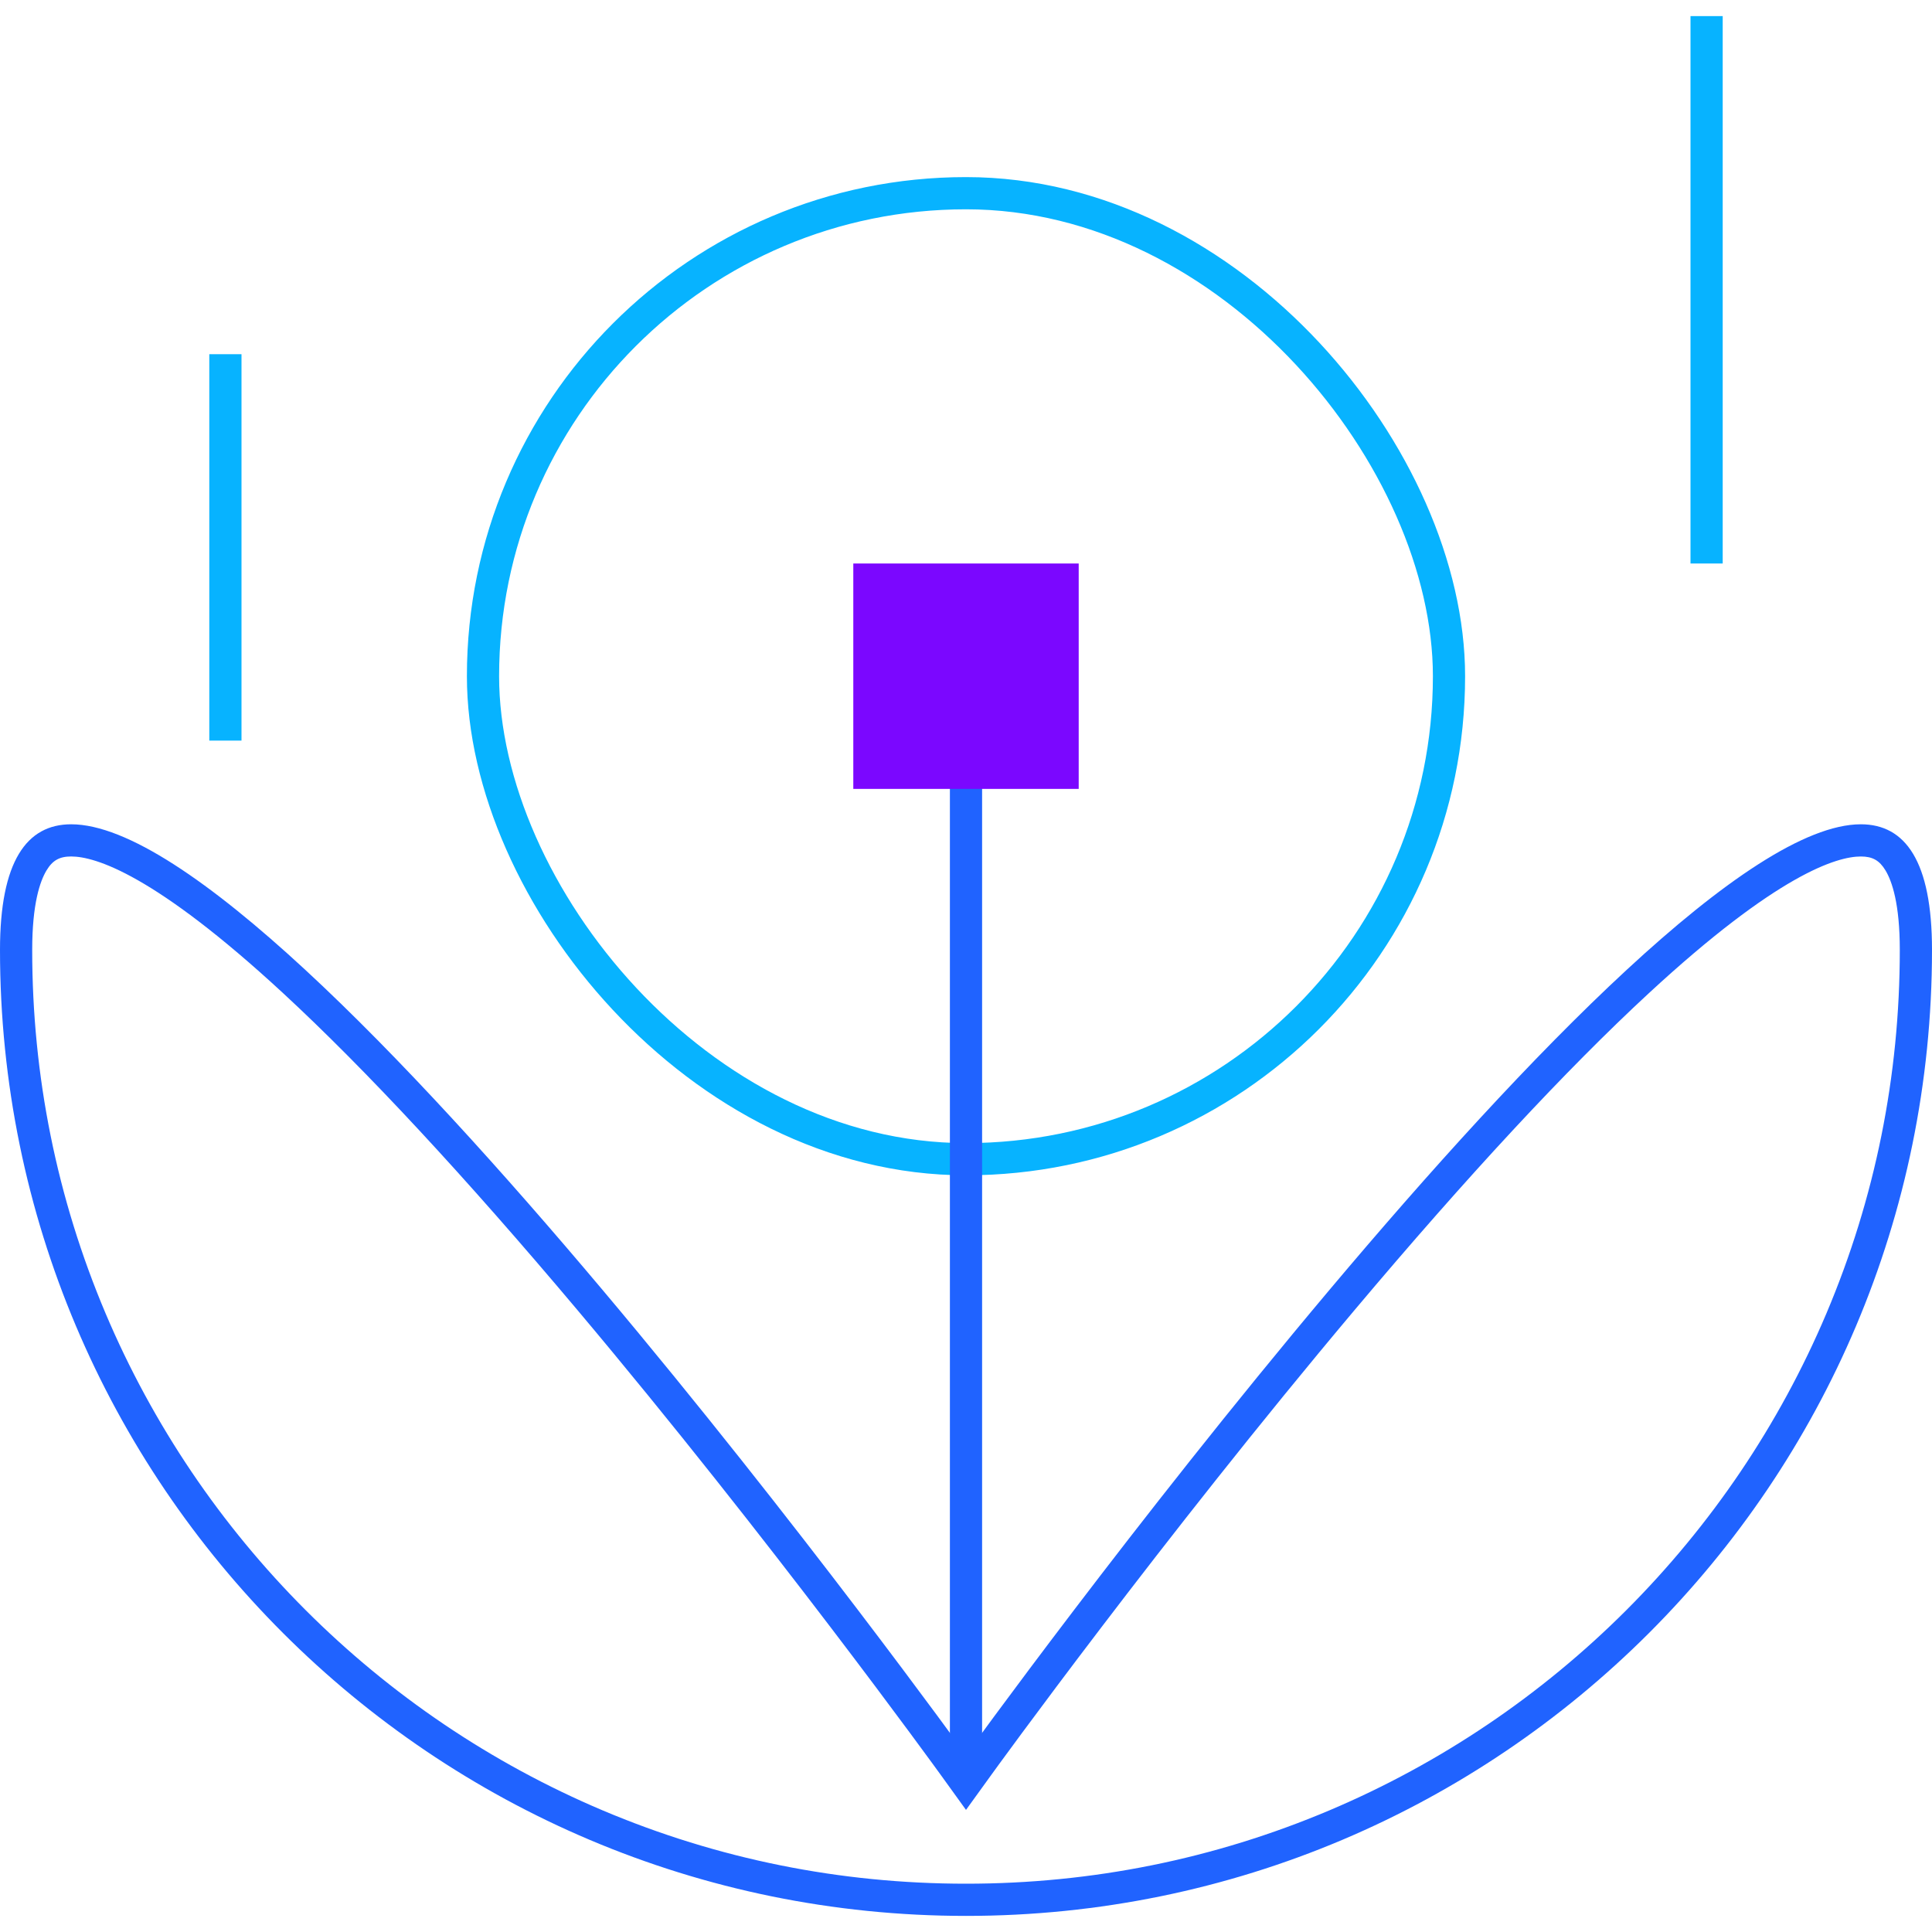
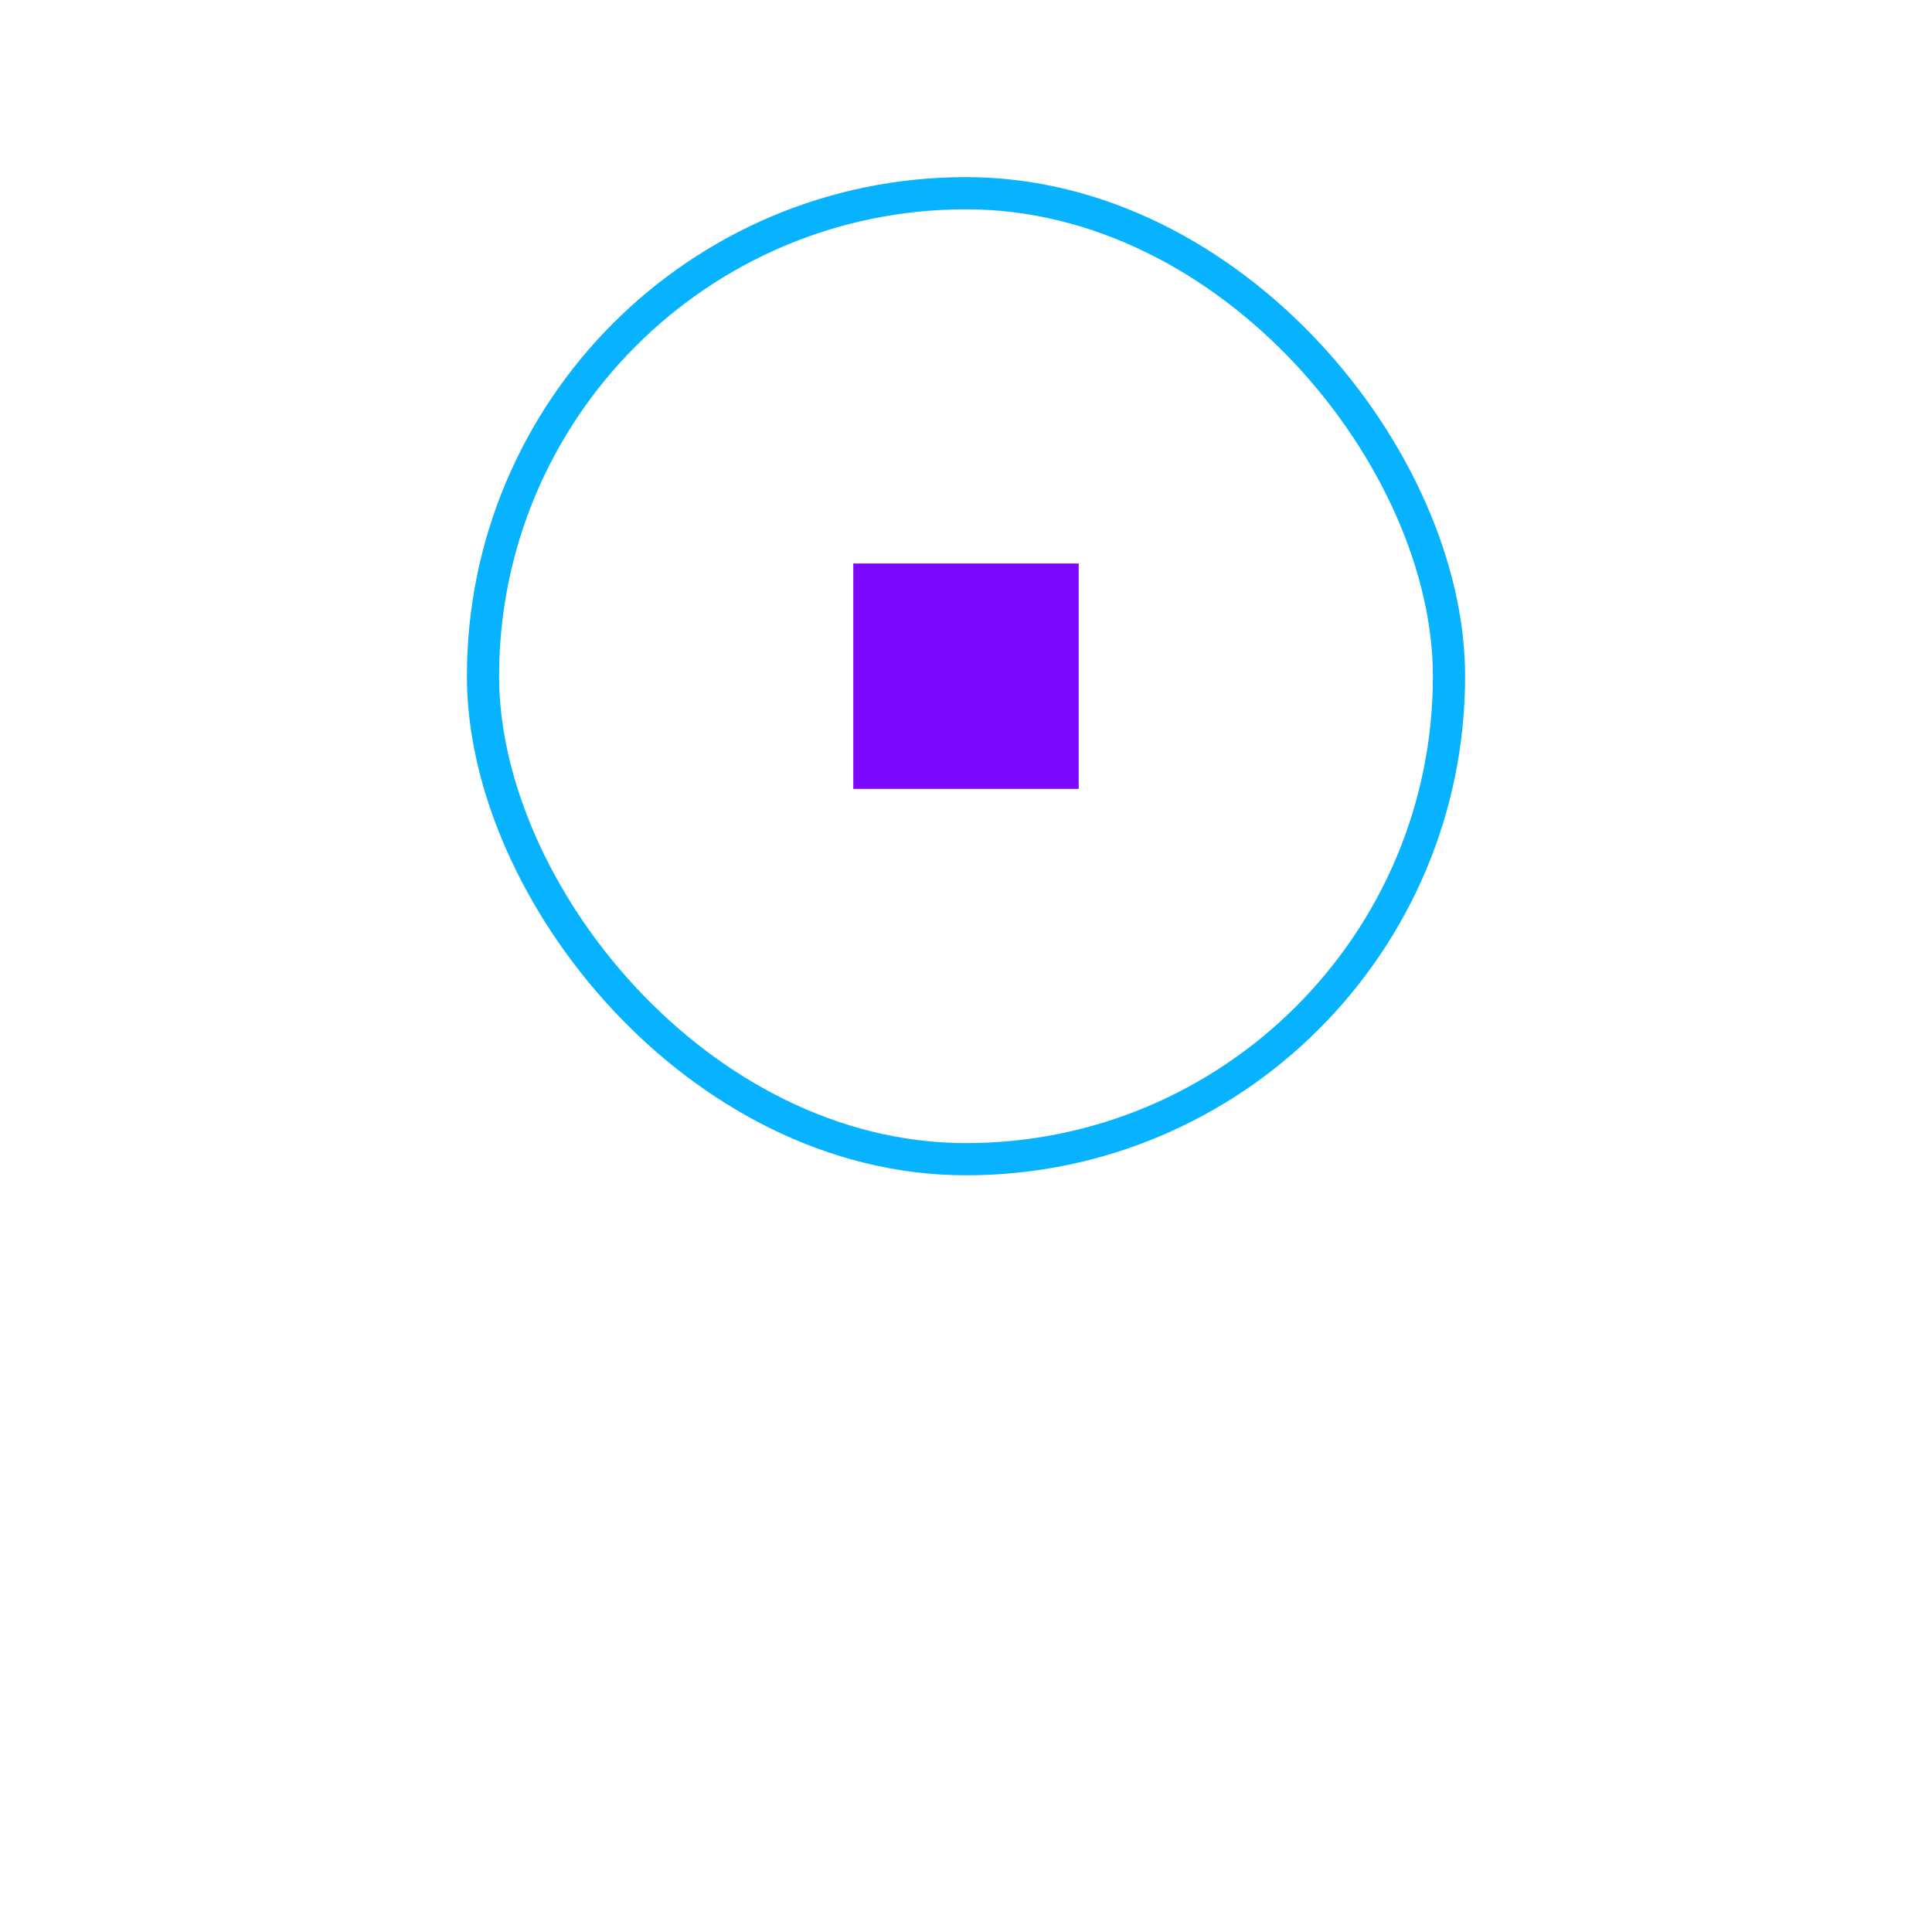
<svg xmlns="http://www.w3.org/2000/svg" id="icon" width="120" height="120" viewBox="0 0 120 120">
  <defs>
    <style>
            .cls-8{fill:none}.cls-4{fill:#07b3ff}.cls-7{stroke:none}
        </style>
  </defs>
  <g id="icon-2" transform="translate(0 1)">
    <g id="Rectangle" fill="none">
      <path d="M60 110s60-83.137 60-50A60 60 0 0 1 0 60c0-33.137 60 50 60 50z" class="cls-7" transform="translate(0 -2)" />
-       <path fill="#2063ff" d="M60 118c7.83 0 15.426-1.533 22.576-4.557 3.436-1.454 6.75-3.253 9.85-5.347 3.073-2.075 5.961-4.459 8.586-7.084s5.009-5.513 7.084-8.585c2.094-3.1 3.893-6.415 5.347-9.851C116.467 75.426 118 67.83 118 60c0-2.86-.482-4.263-.887-4.935-.376-.624-.805-.867-1.533-.867-1.487 0-5.175 1.103-13.17 8.494-5.122 4.735-11.27 11.356-18.276 19.679-11.976 14.229-22.408 28.655-22.512 28.8L60 113.416l-1.622-2.247c-.104-.144-10.536-14.57-22.513-28.8-7.006-8.322-13.155-14.943-18.277-19.678-7.994-7.39-11.681-8.494-13.168-8.494-.727 0-1.156.243-1.532.868C2.483 55.739 2 57.14 2 60c0 7.83 1.533 15.426 4.557 22.576 1.454 3.436 3.253 6.75 5.347 9.851 2.075 3.072 4.459 5.96 7.084 8.585 2.625 2.625 5.513 5.009 8.585 7.084 3.1 2.094 6.415 3.893 9.851 5.347C44.574 116.467 52.17 118 60 118m0 2C26.863 120 0 93.137 0 60c0-5.505 1.658-7.802 4.42-7.802C18.282 52.198 60 110 60 110s41.715-57.802 55.58-57.802c2.764 0 4.42 2.295 4.42 7.802 0 33.137-26.863 60-60 60z" transform="translate(0 -2)" />
    </g>
    <g id="Rectangle-2" fill="none" stroke="#07b3ff" stroke-width="2px" transform="translate(29 10)">
      <rect width="62" height="62" class="cls-7" rx="31" />
      <rect width="60" height="60" x="1" y="1" class="cls-8" rx="30" />
    </g>
-     <path id="Rectangle-3" d="M0 0H2V24H0z" class="cls-4" transform="translate(13 21)" />
-     <path id="Rectangle-4" fill="#2063ff" d="M0 0H2V68H0z" transform="translate(59 41)" />
-     <path id="Rectangle-5" d="M0 0H2V34H0z" class="cls-4" transform="translate(105)" />
    <path id="Rectangle-6" fill="#7b07ff" d="M0 0H14V14H0z" transform="rotate(-90 50.5 -2.5)" />
  </g>
</svg>